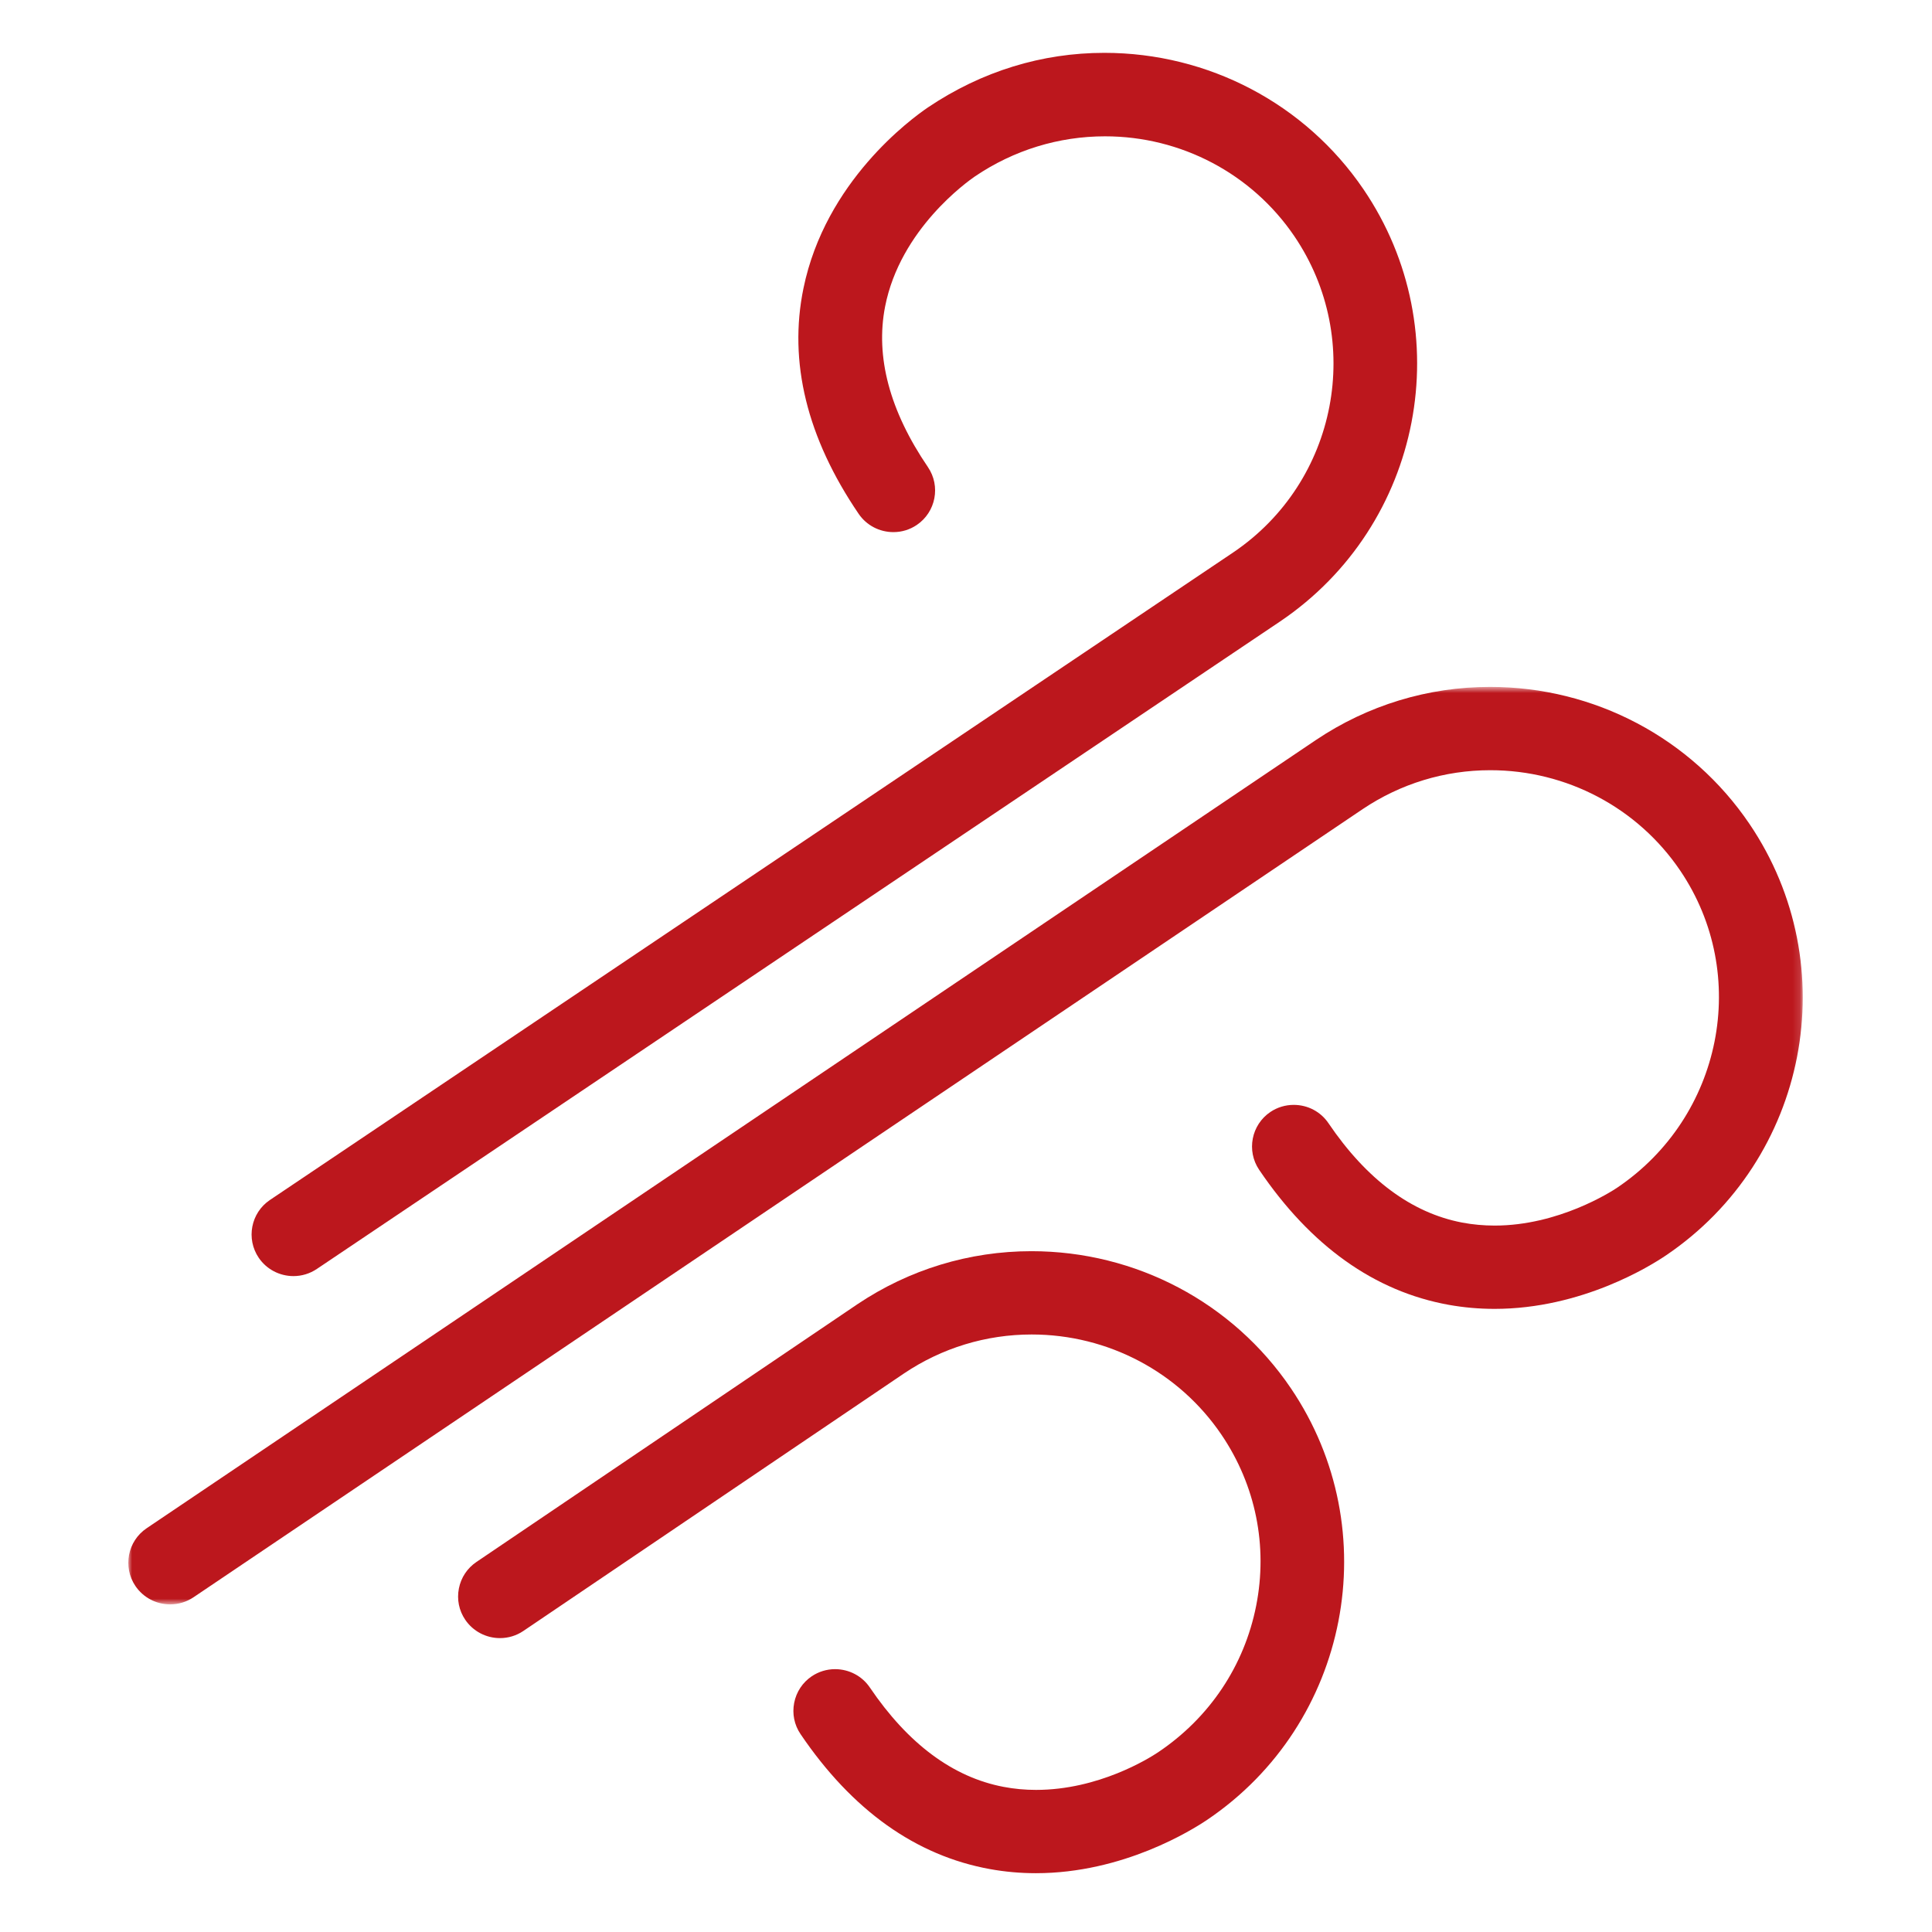
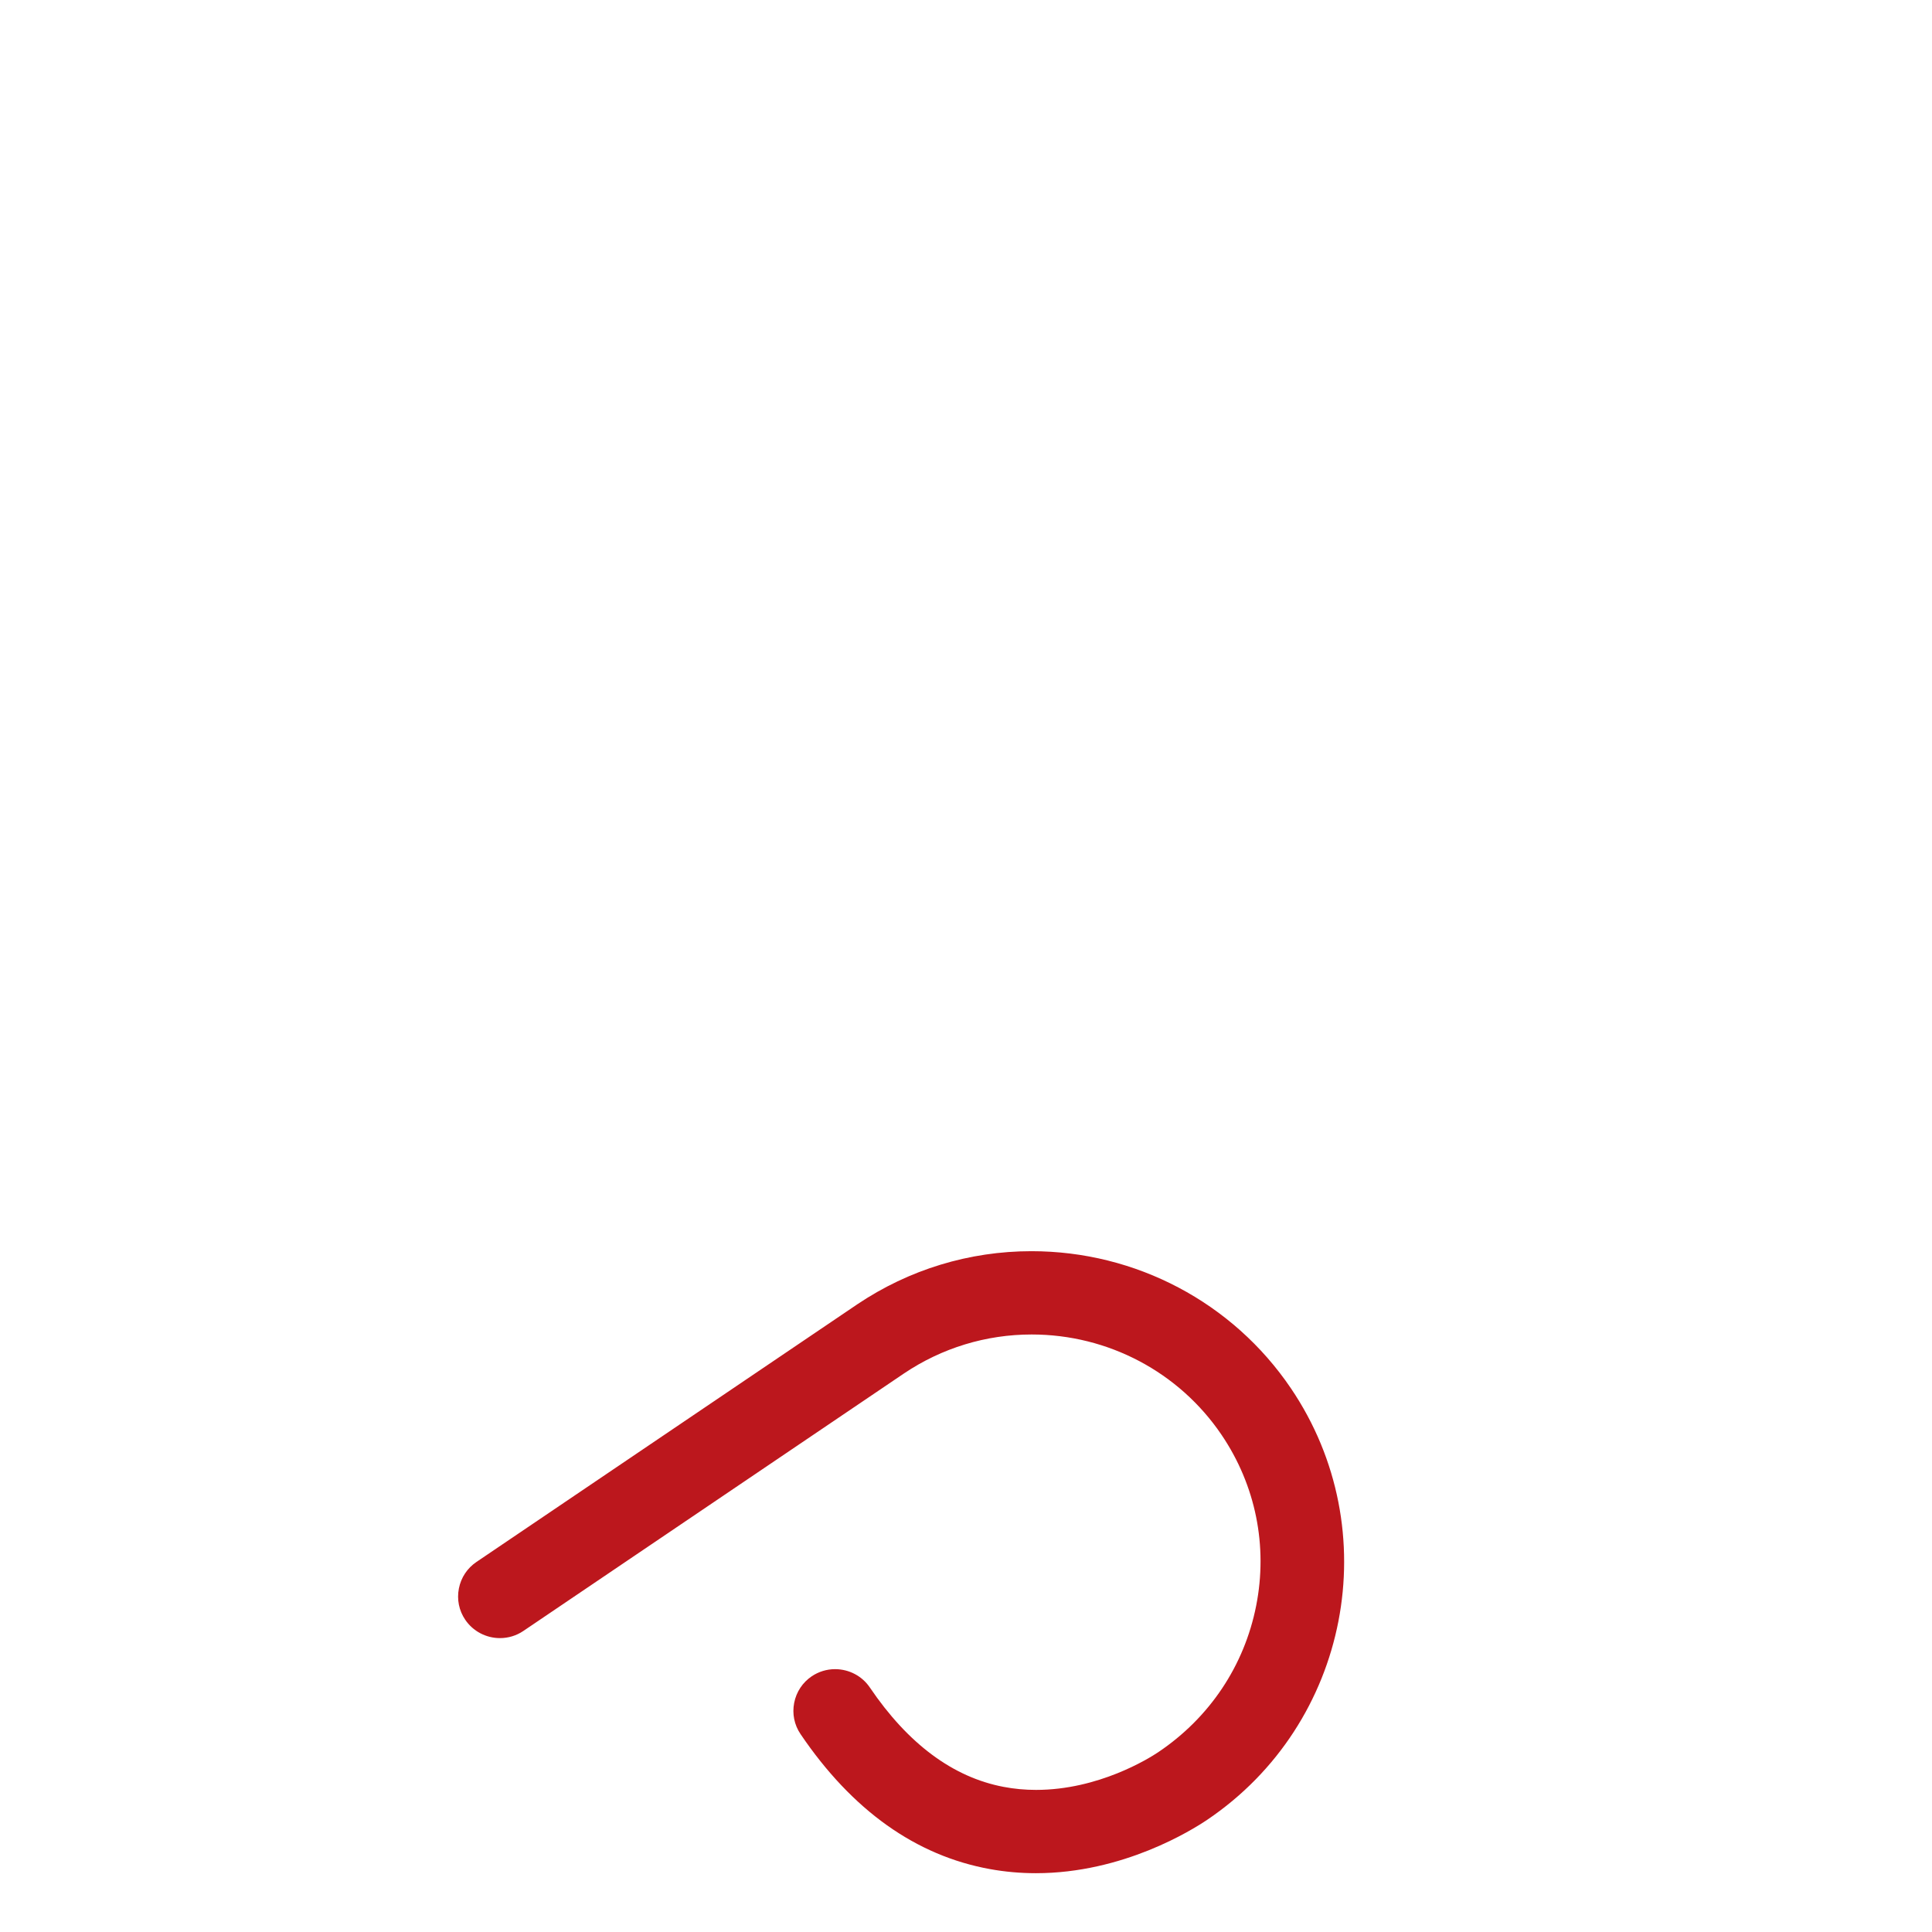
<svg xmlns="http://www.w3.org/2000/svg" xmlns:xlink="http://www.w3.org/1999/xlink" width="256px" height="256px" viewBox="0 0 256 256" version="1.1">
  <title>icon-ac</title>
  <desc>Created with Sketch.</desc>
  <defs>
-     <polygon id="path-1" points="221.873 0.692 221.873 122.262 0 122.262 0 0.692 221.873 0.692" />
-   </defs>
+     </defs>
  <g id="Page-1" stroke="none" stroke-width="1" fill="none" fill-rule="evenodd">
    <g id="icon-ac">
      <g id="Page-1" transform="translate(17, 7)">
-         <path d="M21.888,162.09 C20.039,162.09 18.32,161.185 17.287,159.669 C15.578,157.147 16.236,153.708 18.766,152.004 L146.412,66.198 C160.242,56.849 163.858,38.042 154.484,24.263 C148.856,16.001 139.487,11.063 129.426,11.063 C123.285,11.063 117.33,12.896 112.201,16.364 C111.188,17.058 102.29,23.364 100.282,33.612 C98.976,40.286 100.883,47.443 105.954,54.892 C107.668,57.409 107.005,60.854 104.475,62.562 C103.557,63.184 102.487,63.509 101.382,63.509 C99.533,63.509 97.814,62.609 96.777,61.088 C89.919,51.012 87.456,40.956 89.463,31.2 C92.373,17.034 103.725,8.748 105.968,7.226 C113.104,2.432 121.08,0.002 129.33,0.002 C143.127,0.002 155.953,6.753 163.656,18.063 C176.463,36.884 171.522,62.571 152.635,75.336 L24.99,161.138 C24.068,161.76 22.992,162.09 21.888,162.09" id="Fill-1" fill="#bc171d" />
        <g id="Group-5" transform="translate(0, 83.326)">
          <mask id="mask-2" fill="white">
            <use xlink:href="#path-1" />
          </mask>
          <g id="Clip-4" />
-           <path d="M5.549,122.262 C3.696,122.262 1.977,121.353 0.944,119.831 C-0.761,117.305 -0.093,113.87 2.442,112.167 L157.373,7.725 C164.221,3.128 172.198,0.692 180.443,0.692 C194.268,0.692 207.119,7.481 214.821,18.858 C227.547,37.661 222.577,63.309 203.733,76.031 C201.735,77.38 192.616,83.107 181.033,83.107 C178.983,83.107 176.942,82.925 174.964,82.571 C165.129,80.796 156.682,74.777 149.844,64.678 C148.139,62.156 148.806,58.716 151.337,57.013 C152.254,56.396 153.325,56.076 154.425,56.076 C156.283,56.076 158.002,56.98 159.03,58.506 C164.087,65.965 170.041,70.395 176.745,71.672 C178.138,71.936 179.588,72.069 181.053,72.069 C189.509,72.069 196.477,67.587 197.245,67.075 C211.215,57.688 214.975,38.828 205.635,25.03 C199.997,16.705 190.59,11.73 180.472,11.73 C174.426,11.73 168.586,13.514 163.568,16.882 L8.637,121.324 C7.725,121.936 6.649,122.262 5.549,122.262" id="Fill-3" fill="#bc171d" mask="url(#mask-2)" />
        </g>
        <path d="M120.259,241.208 C118.213,241.208 116.172,241.027 114.194,240.668 C104.359,238.893 95.912,232.874 89.074,222.774 C88.248,221.559 87.95,220.086 88.233,218.636 C88.517,217.186 89.347,215.933 90.567,215.11 C91.484,214.498 92.55,214.172 93.65,214.172 C95.509,214.172 97.233,215.081 98.26,216.603 C103.317,224.066 109.271,228.496 115.975,229.769 C117.368,230.037 118.818,230.171 120.283,230.171 C128.562,230.171 135.227,226.009 136.476,225.171 C143.271,220.607 147.871,213.727 149.446,205.785 C151.016,197.862 149.388,189.815 144.865,183.127 C139.227,174.802 129.82,169.826 119.702,169.826 C113.656,169.826 107.812,171.611 102.798,174.979 L52.333,209.12 C51.425,209.732 50.354,210.058 49.25,210.058 C47.401,210.058 45.677,209.149 44.644,207.622 C43.818,206.407 43.521,204.934 43.804,203.484 C44.087,202.034 44.918,200.786 46.138,199.963 L96.603,165.822 C103.451,161.224 111.428,158.789 119.673,158.789 C133.503,158.789 146.353,165.583 154.051,176.955 C166.782,195.757 161.807,221.406 142.963,234.132 C140.965,235.477 131.841,241.208 120.259,241.208" id="Fill-6" fill="#bc171d" />
      </g>
    </g>
  </g>
</svg>